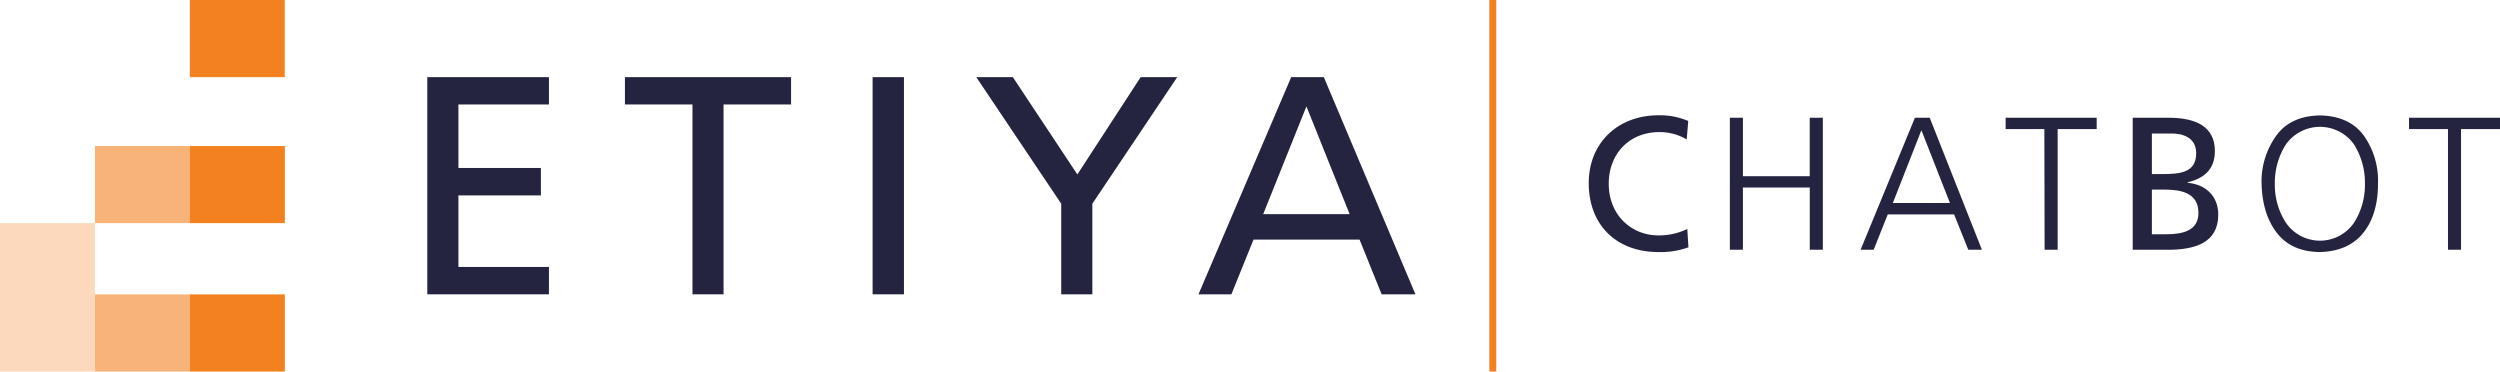
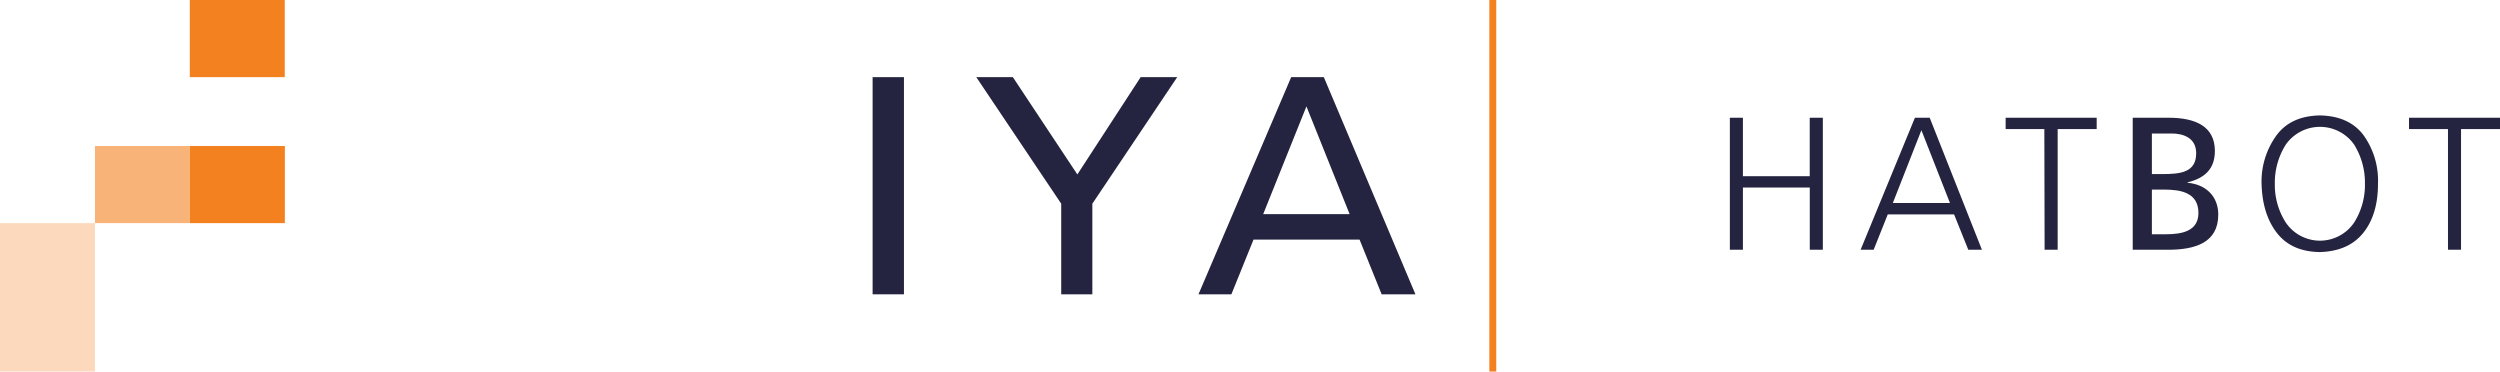
<svg xmlns="http://www.w3.org/2000/svg" viewBox="0 0 478.65 71.13">
  <defs>
    <style>.a,.b,.c{fill:#f48120;}.b{opacity:0.3;}.c{opacity:0.6;}.d{fill:#242441;}</style>
  </defs>
  <rect class="a" x="36.34" width="18.18" height="14.77" />
  <rect class="a" x="36.36" y="27.95" width="18.18" height="14.77" />
  <rect class="b" y="42.72" width="18.18" height="28.41" />
  <rect class="c" x="18.18" y="27.95" width="18.18" height="14.77" />
-   <rect class="a" x="36.36" y="56.36" width="18.18" height="14.77" />
-   <rect class="c" x="18.18" y="56.36" width="18.18" height="14.77" />
-   <path class="d" d="M81.81,56.35V14.77H105.1V20H87.77V32.16h15.79v5.25H87.77v13.7H105.1v5.24Z" />
-   <path class="d" d="M132.58,56.35V20H119.65V14.77h31.81V20H138.53V56.35Z" />
  <path class="d" d="M167.07,56.35V14.77h6V56.35Z" />
  <path class="d" d="M203.18,56.35V39L186.92,14.77h7L206.27,33.4l12.12-18.63h7L209.14,39V56.35Z" />
  <path class="d" d="M229.46,56.35l17.75-41.58h6.25L271,56.35h-6.47l-4.23-10.48H240l-4.24,10.48ZM258.4,41l-8.27-20.63L241.85,41Z" />
  <rect class="a" x="285.15" width="1.32" height="71.13" />
-   <path class="d" d="M322.94,26.7a10.18,10.18,0,0,0-5.22-1.41c-5.83,0-9.71,4.2-9.71,9.89,0,5.94,4.28,9.89,9.53,9.89a12.5,12.5,0,0,0,5.51-1.23l.22,3.51a15.77,15.77,0,0,1-5.76.91c-8,0-13.33-5.15-13.33-13.19,0-7.79,5.65-13,13.36-13a13.9,13.9,0,0,1,5.69,1.09Z" />
  <path class="d" d="M331.2,22.54h2.5V33.73h12.79V22.54H349V47.82h-2.5V35.9H333.7V47.82h-2.5Z" />
  <path class="d" d="M366.63,22.54h2.83l10,25.28h-2.61l-2.72-6.77h-12.7l-2.7,6.77h-2.5ZM362.4,38.87h10.94l-5.47-13.94Z" />
  <path class="d" d="M391.41,24.71H384V22.54h17.43v2.17h-7.47V47.82h-2.5Z" />
  <path class="d" d="M408.33,22.54h6.85c5.25,0,8.88,1.7,8.88,6.37,0,3.48-2,5.22-5.22,6V35c3.44.29,5.87,2.54,5.87,6.09,0,5.43-4.5,6.73-9.64,6.73h-6.74ZM412,33.33h2c3.51,0,6.48-.32,6.48-4,0-3-2.57-3.77-4.67-3.77H412Zm0,11.52h2.71c3.26,0,6.2-.69,6.2-4.09,0-3.91-3.44-4.46-6.56-4.46H412Z" />
  <path class="d" d="M435.76,26.05q2.72-3.84,8.4-3.95,5.73.11,8.48,3.95a14.94,14.94,0,0,1,2.65,9.13q0,5.91-2.83,9.42t-8.3,3.66q-5.43-.07-8.22-3.66T433,35.18A15,15,0,0,1,435.76,26.05Zm1.88,1.63a13.67,13.67,0,0,0-2.1,7.5,13.32,13.32,0,0,0,2.1,7.43,7.9,7.9,0,0,0,13.08,0,13.46,13.46,0,0,0,2.07-7.43,13.82,13.82,0,0,0-2.07-7.5,8,8,0,0,0-13.08,0Z" />
  <path class="d" d="M468.69,24.71h-7.46V22.54h17.42v2.17h-7.46V47.82h-2.5Z" />
</svg>